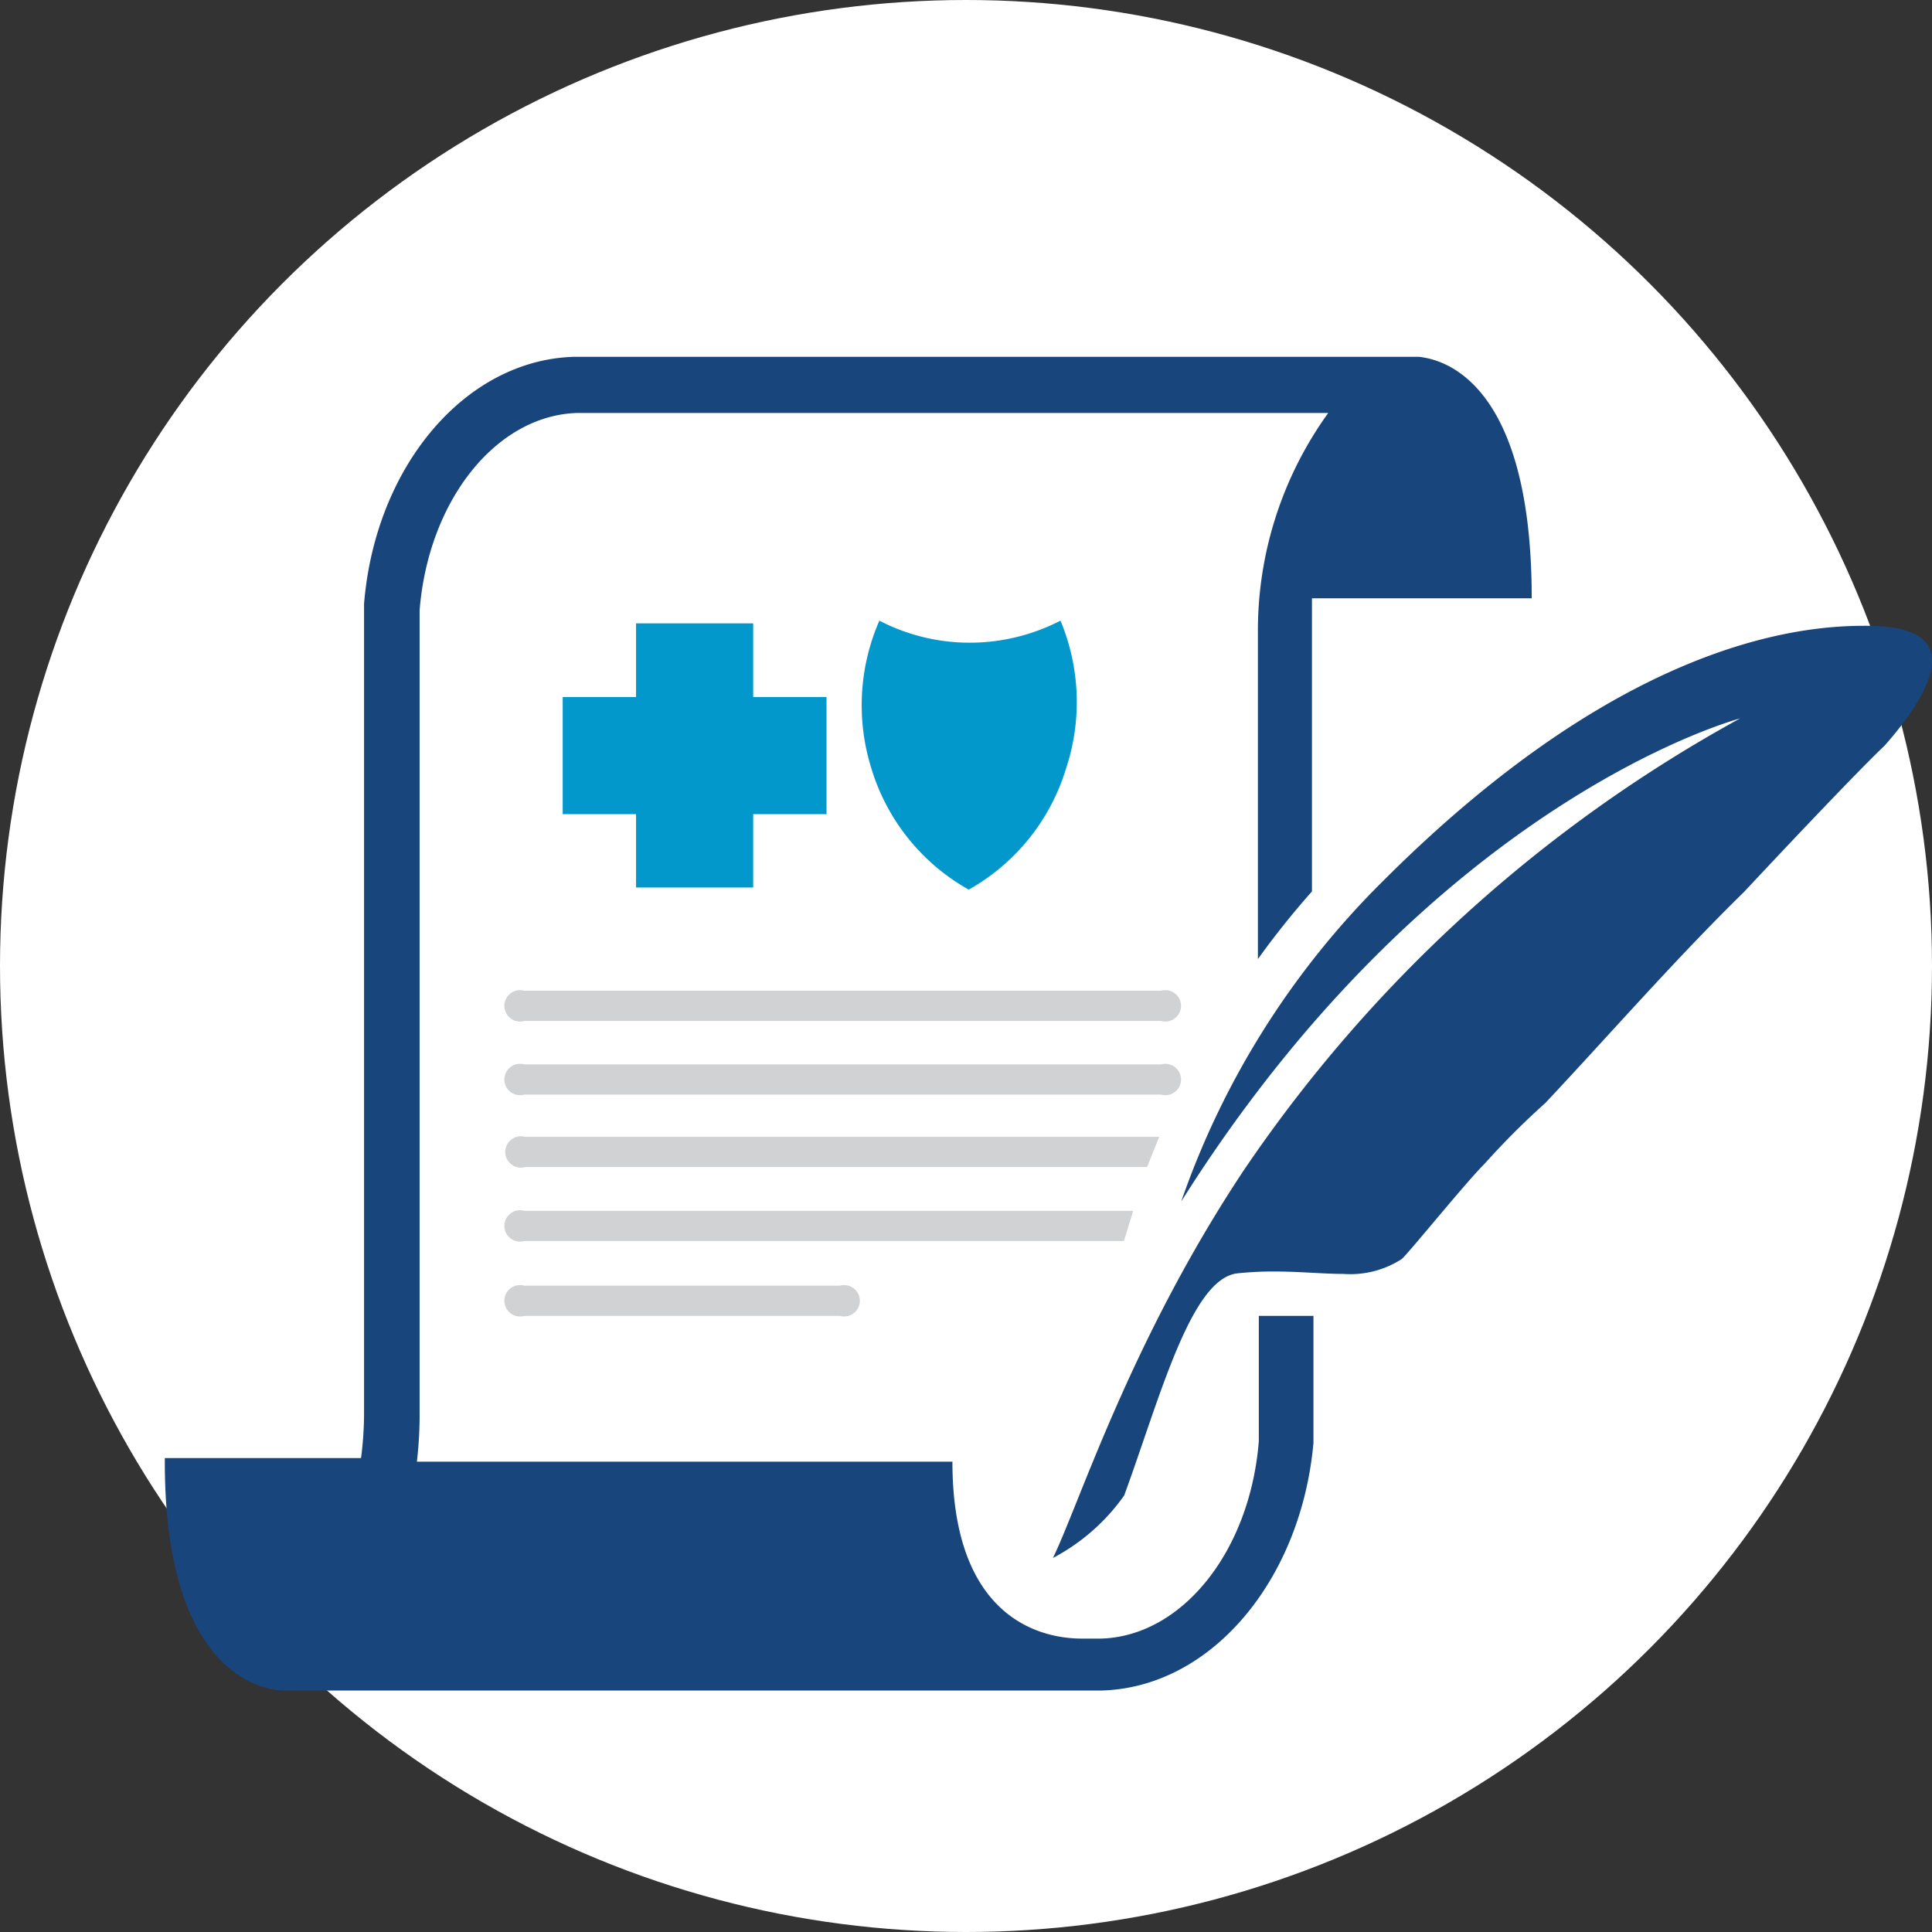
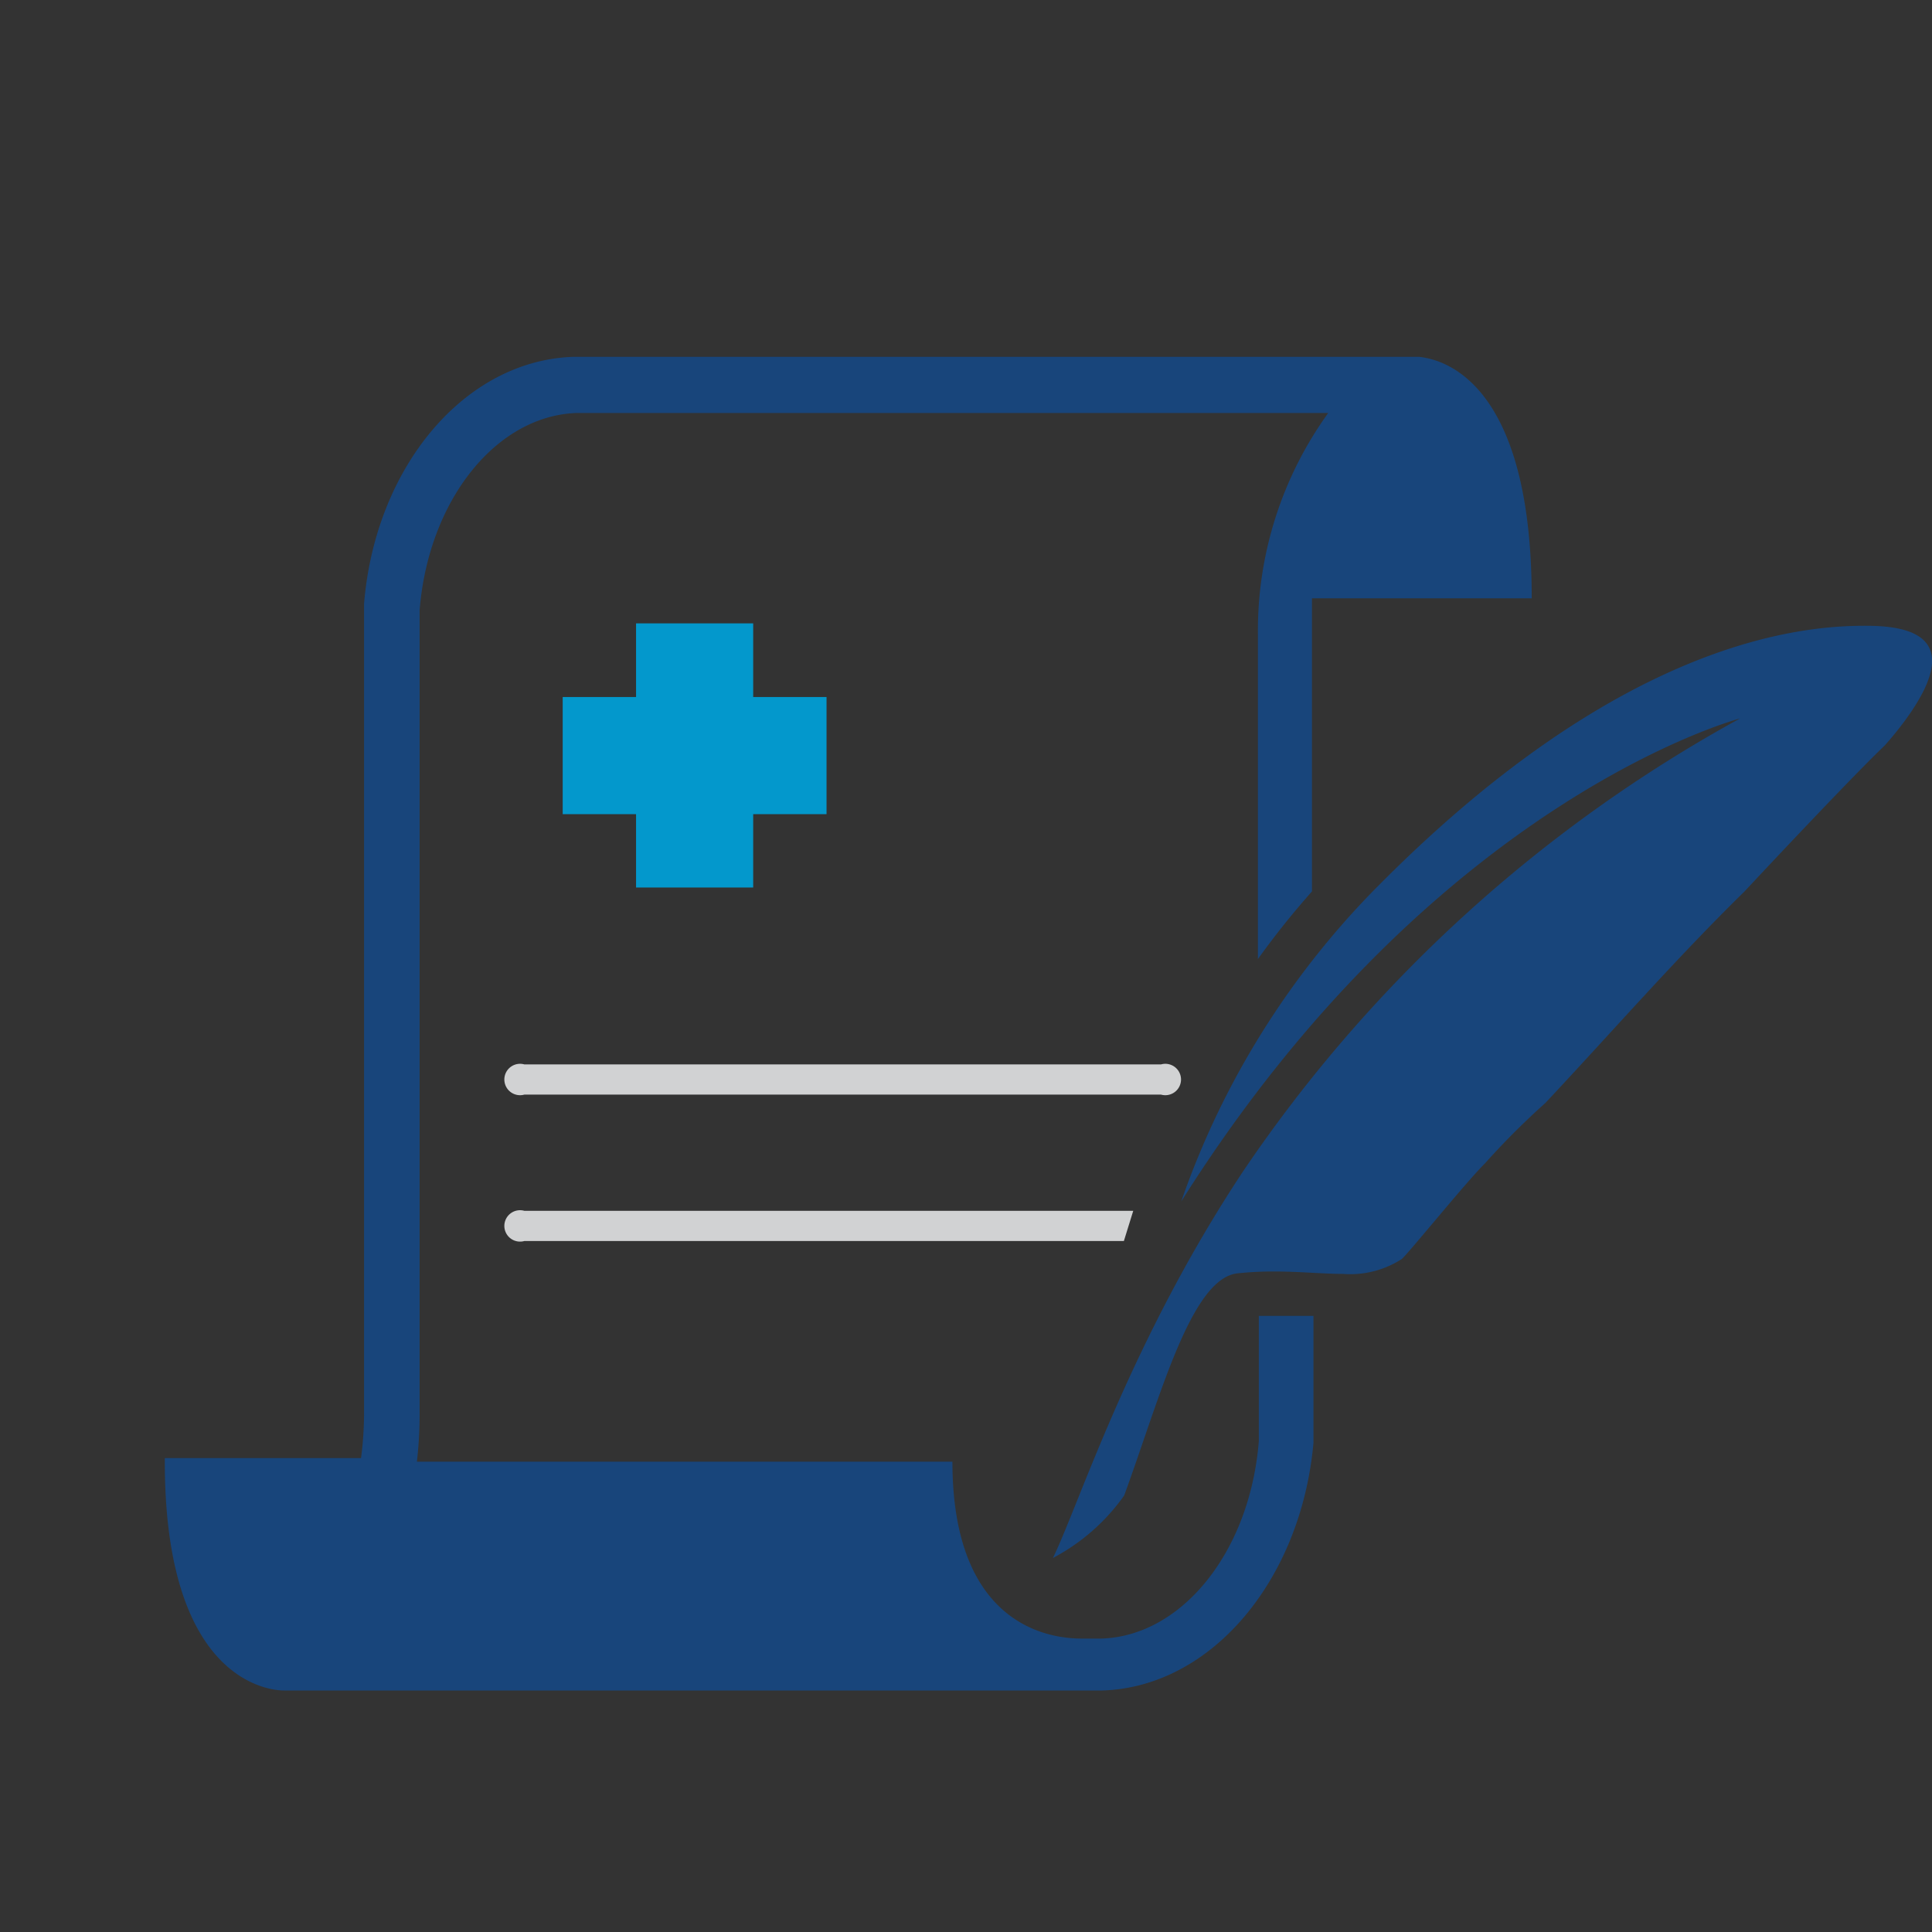
<svg xmlns="http://www.w3.org/2000/svg" id="icon" viewBox="0 0 64 64">
  <rect x="0" y="0" width="64" height="64" fill="#333333" stroke="none" />
  <defs>
    <style>.cls-1{fill:#fff;}.cls-2{fill:#d1d2d3;}.cls-3{fill:#18457b;}.cls-4{fill:#0398cc;}</style>
  </defs>
  <title>ic_CompanyHistory</title>
-   <circle class="cls-1" cx="32" cy="32" r="32" />
-   <path class="cls-2" d="M38.46,33.82H17.37a.52.52,0,1,1,0-1H38.46a.52.52,0,1,1,0,1Z" />
  <path class="cls-2" d="M38.46,36.26H17.37a.52.52,0,1,1,0-1H38.46a.52.52,0,1,1,0,1Z" />
-   <path class="cls-2" d="M27.82,43.59H17.37a.52.52,0,1,1,0-1H27.82a.52.52,0,1,1,0,1Z" />
  <path class="cls-2" d="M37.54,40.11H17.37a.52.52,0,1,0,0,1H37.23Z" />
-   <path class="cls-2" d="M38.4,37.66h-21a.52.52,0,1,0,0,1H38C38.09,38.43,38.23,38.08,38.4,37.66Z" />
  <path class="cls-3" d="M43.41,43.59c-.39,0-.79,0-1.21,0h-.5v3.76l0,.39c-.29,3.65-2.54,6.46-5.22,6.54h-.54c-.46,0-4.39.15-4.39-5.86H13.81a13.31,13.31,0,0,0,.09-1.49c0-.45,0-1.27,0-1.41l0-24.91,0-.39c.29-3.65,2.54-6.46,5.22-6.54H44A12.32,12.32,0,0,0,41.67,21c0,.45,0,1.27,0,1.41v9.36a27.62,27.62,0,0,1,1.79-2.24V19.82h7.28c0-7.62-3.3-7.94-3.73-8h-28c-3.62.11-6.58,3.65-6.95,8.18l0,0,0,25.42s0,.92,0,1.39a11.62,11.62,0,0,1-.1,1.49H5.46C5.42,55.72,8.95,56,9.41,56h27.1c3.62-.11,6.59-3.66,7-8.2l0-.64V43.59Z" />
  <path class="cls-3" d="M62.43,24.7a11.51,11.51,0,0,0,.74-.92c1.94-2.71.07-3.05-1.35-3.05h-.06c-2.27,0-8.09.6-15.94,8.45A27.67,27.67,0,0,0,39.13,39.8c8.41-13.35,18.51-16,18.51-16a47.31,47.31,0,0,0-16.46,15c-3.74,5.64-5.42,11-6.3,12.81a6.74,6.74,0,0,0,2.36-2.07c1.19-3.25,2.21-7.2,3.76-7.36a11.4,11.4,0,0,1,1.21-.06c.85,0,1.62.08,2.29.08a3.14,3.14,0,0,0,1.93-.49c.16-.11,2.14-2.56,2.76-3.17a25.38,25.38,0,0,1,2-2c2.14-2.28,4.33-4.79,6.59-7C58.74,28.51,61.46,25.62,62.43,24.7Z" />
-   <path class="cls-4" d="M29.13,20.56a6.49,6.49,0,0,0,3,.73,6.57,6.57,0,0,0,3-.73,7,7,0,0,1,.18,4.91,6.89,6.89,0,0,1-3.22,4h0a6.89,6.89,0,0,1-3.22-4A7,7,0,0,1,29.13,20.56Z" />
  <polygon class="cls-4" points="18.64 23.09 21.07 23.09 21.07 20.65 24.95 20.65 24.95 23.09 27.38 23.09 27.38 26.97 24.95 26.97 24.95 29.4 21.07 29.4 21.07 26.97 18.64 26.97 18.64 23.09" />
</svg>